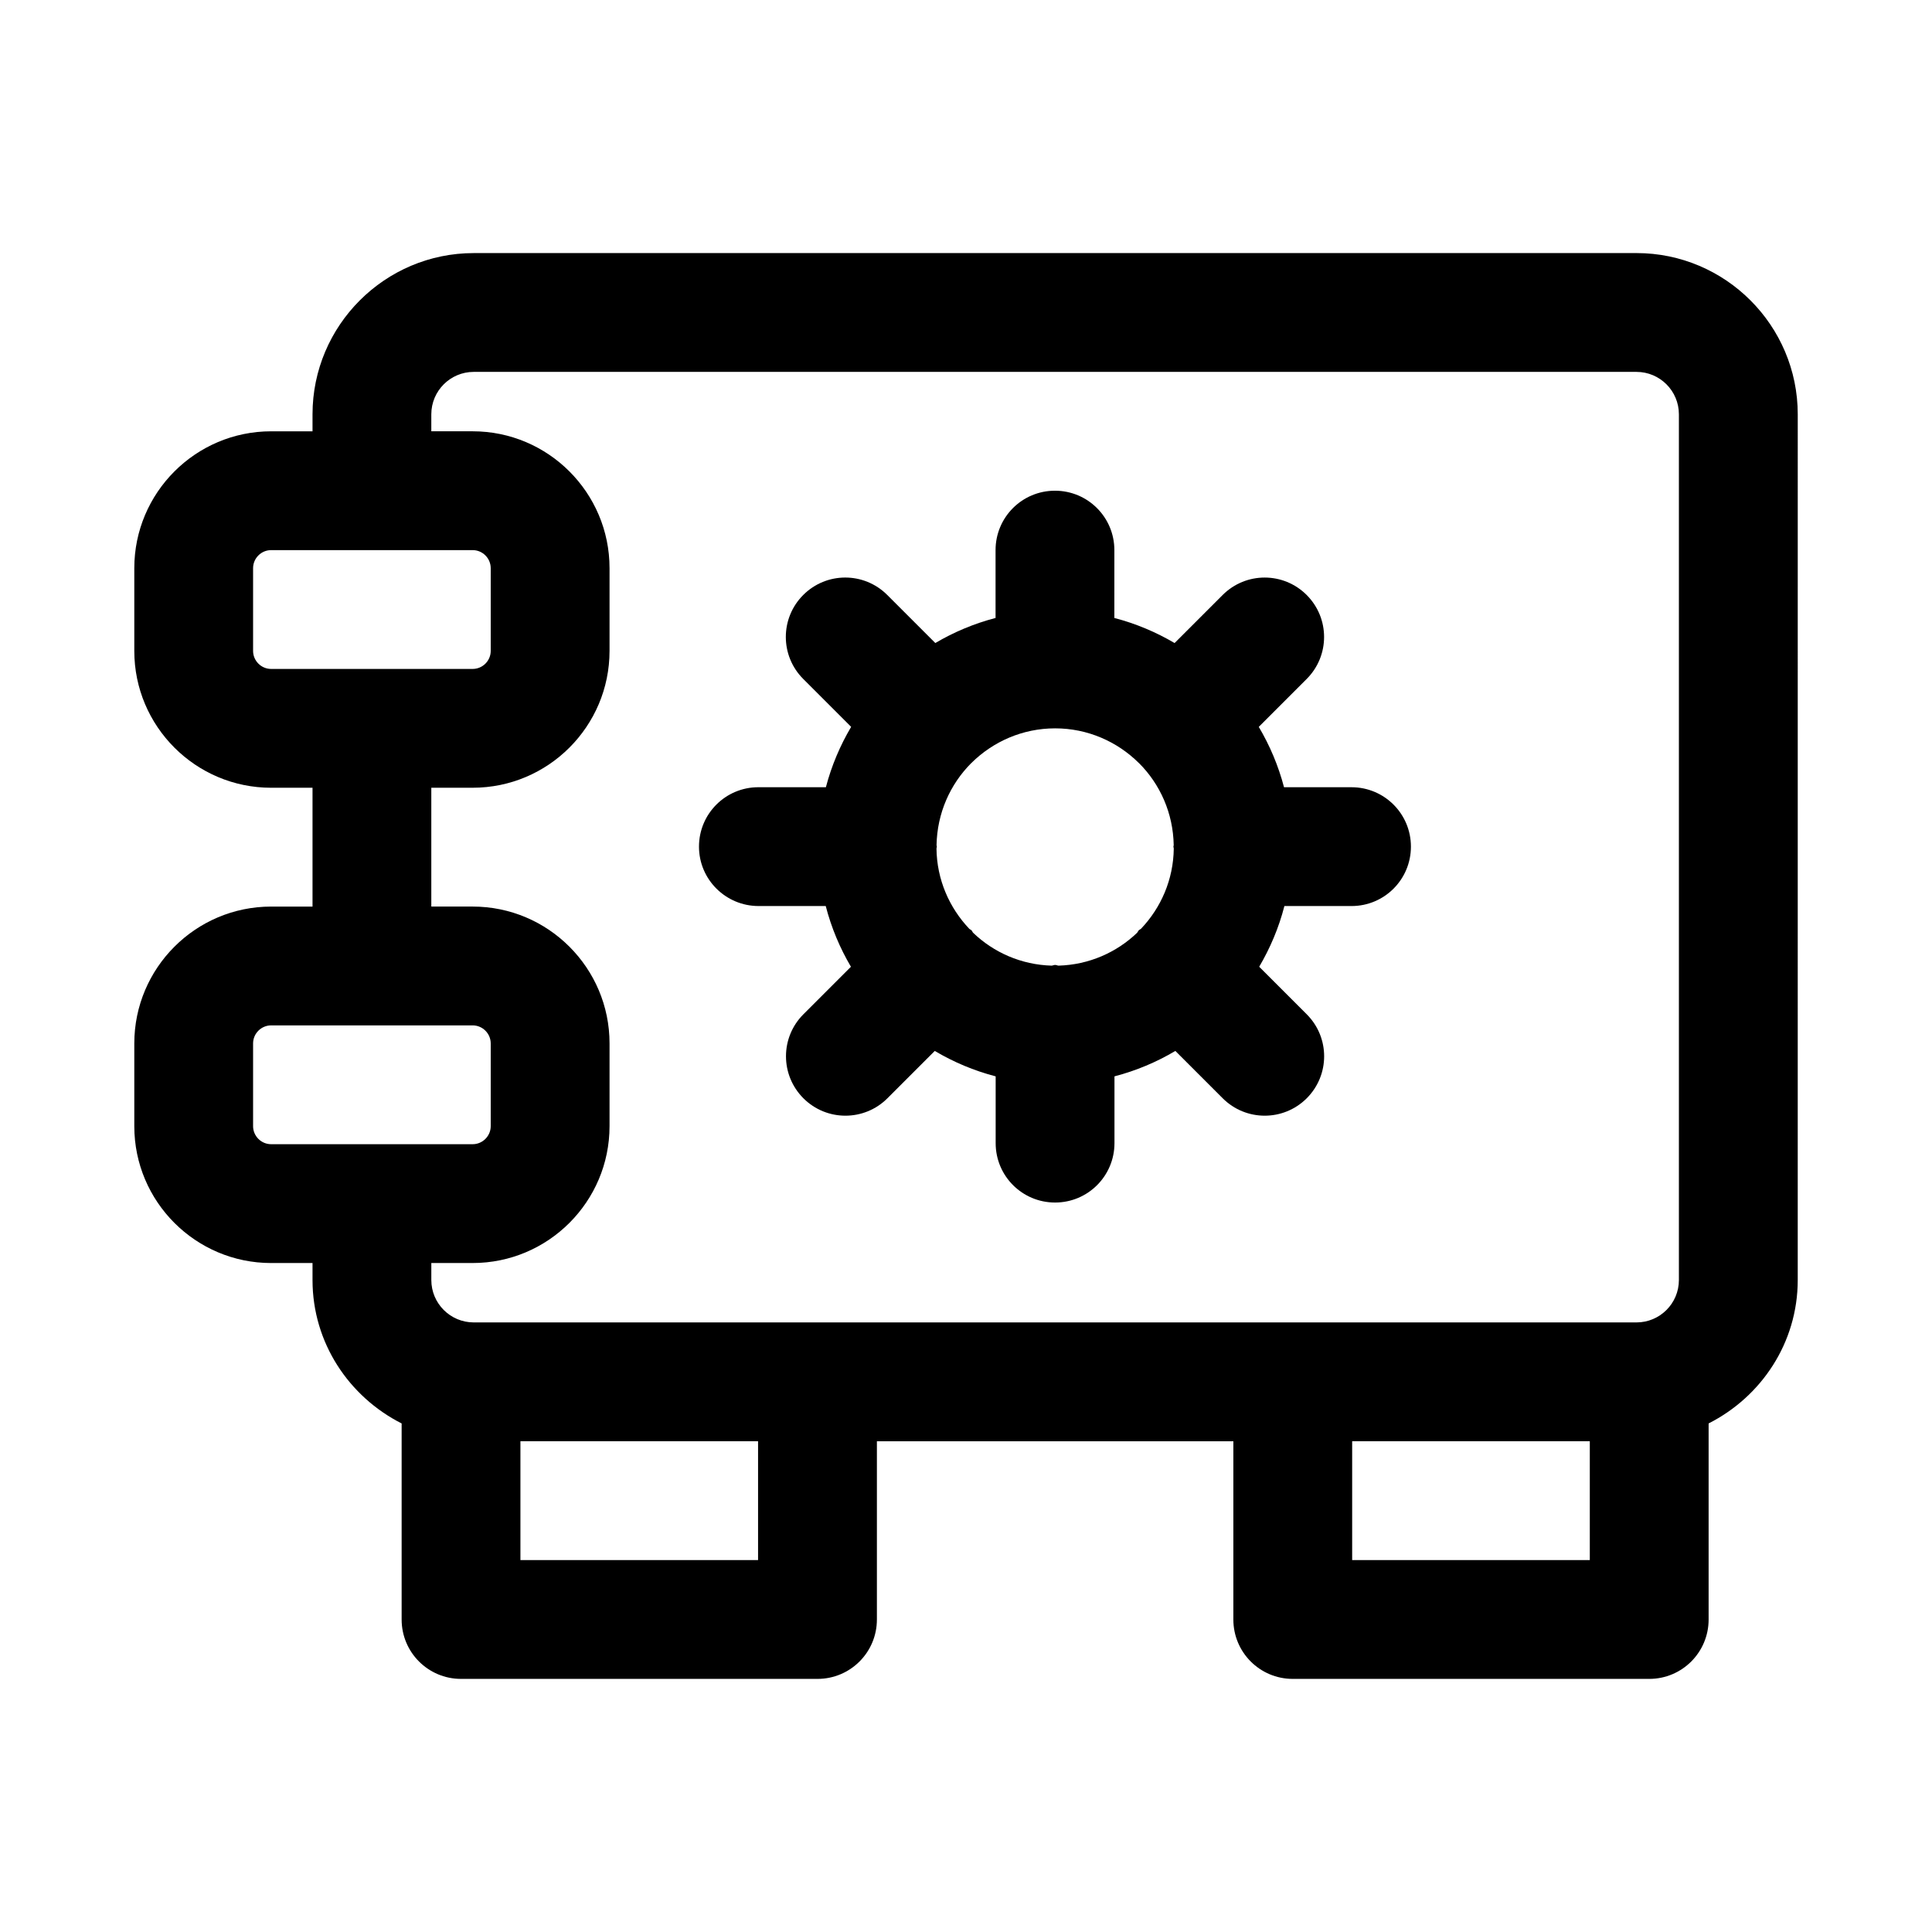
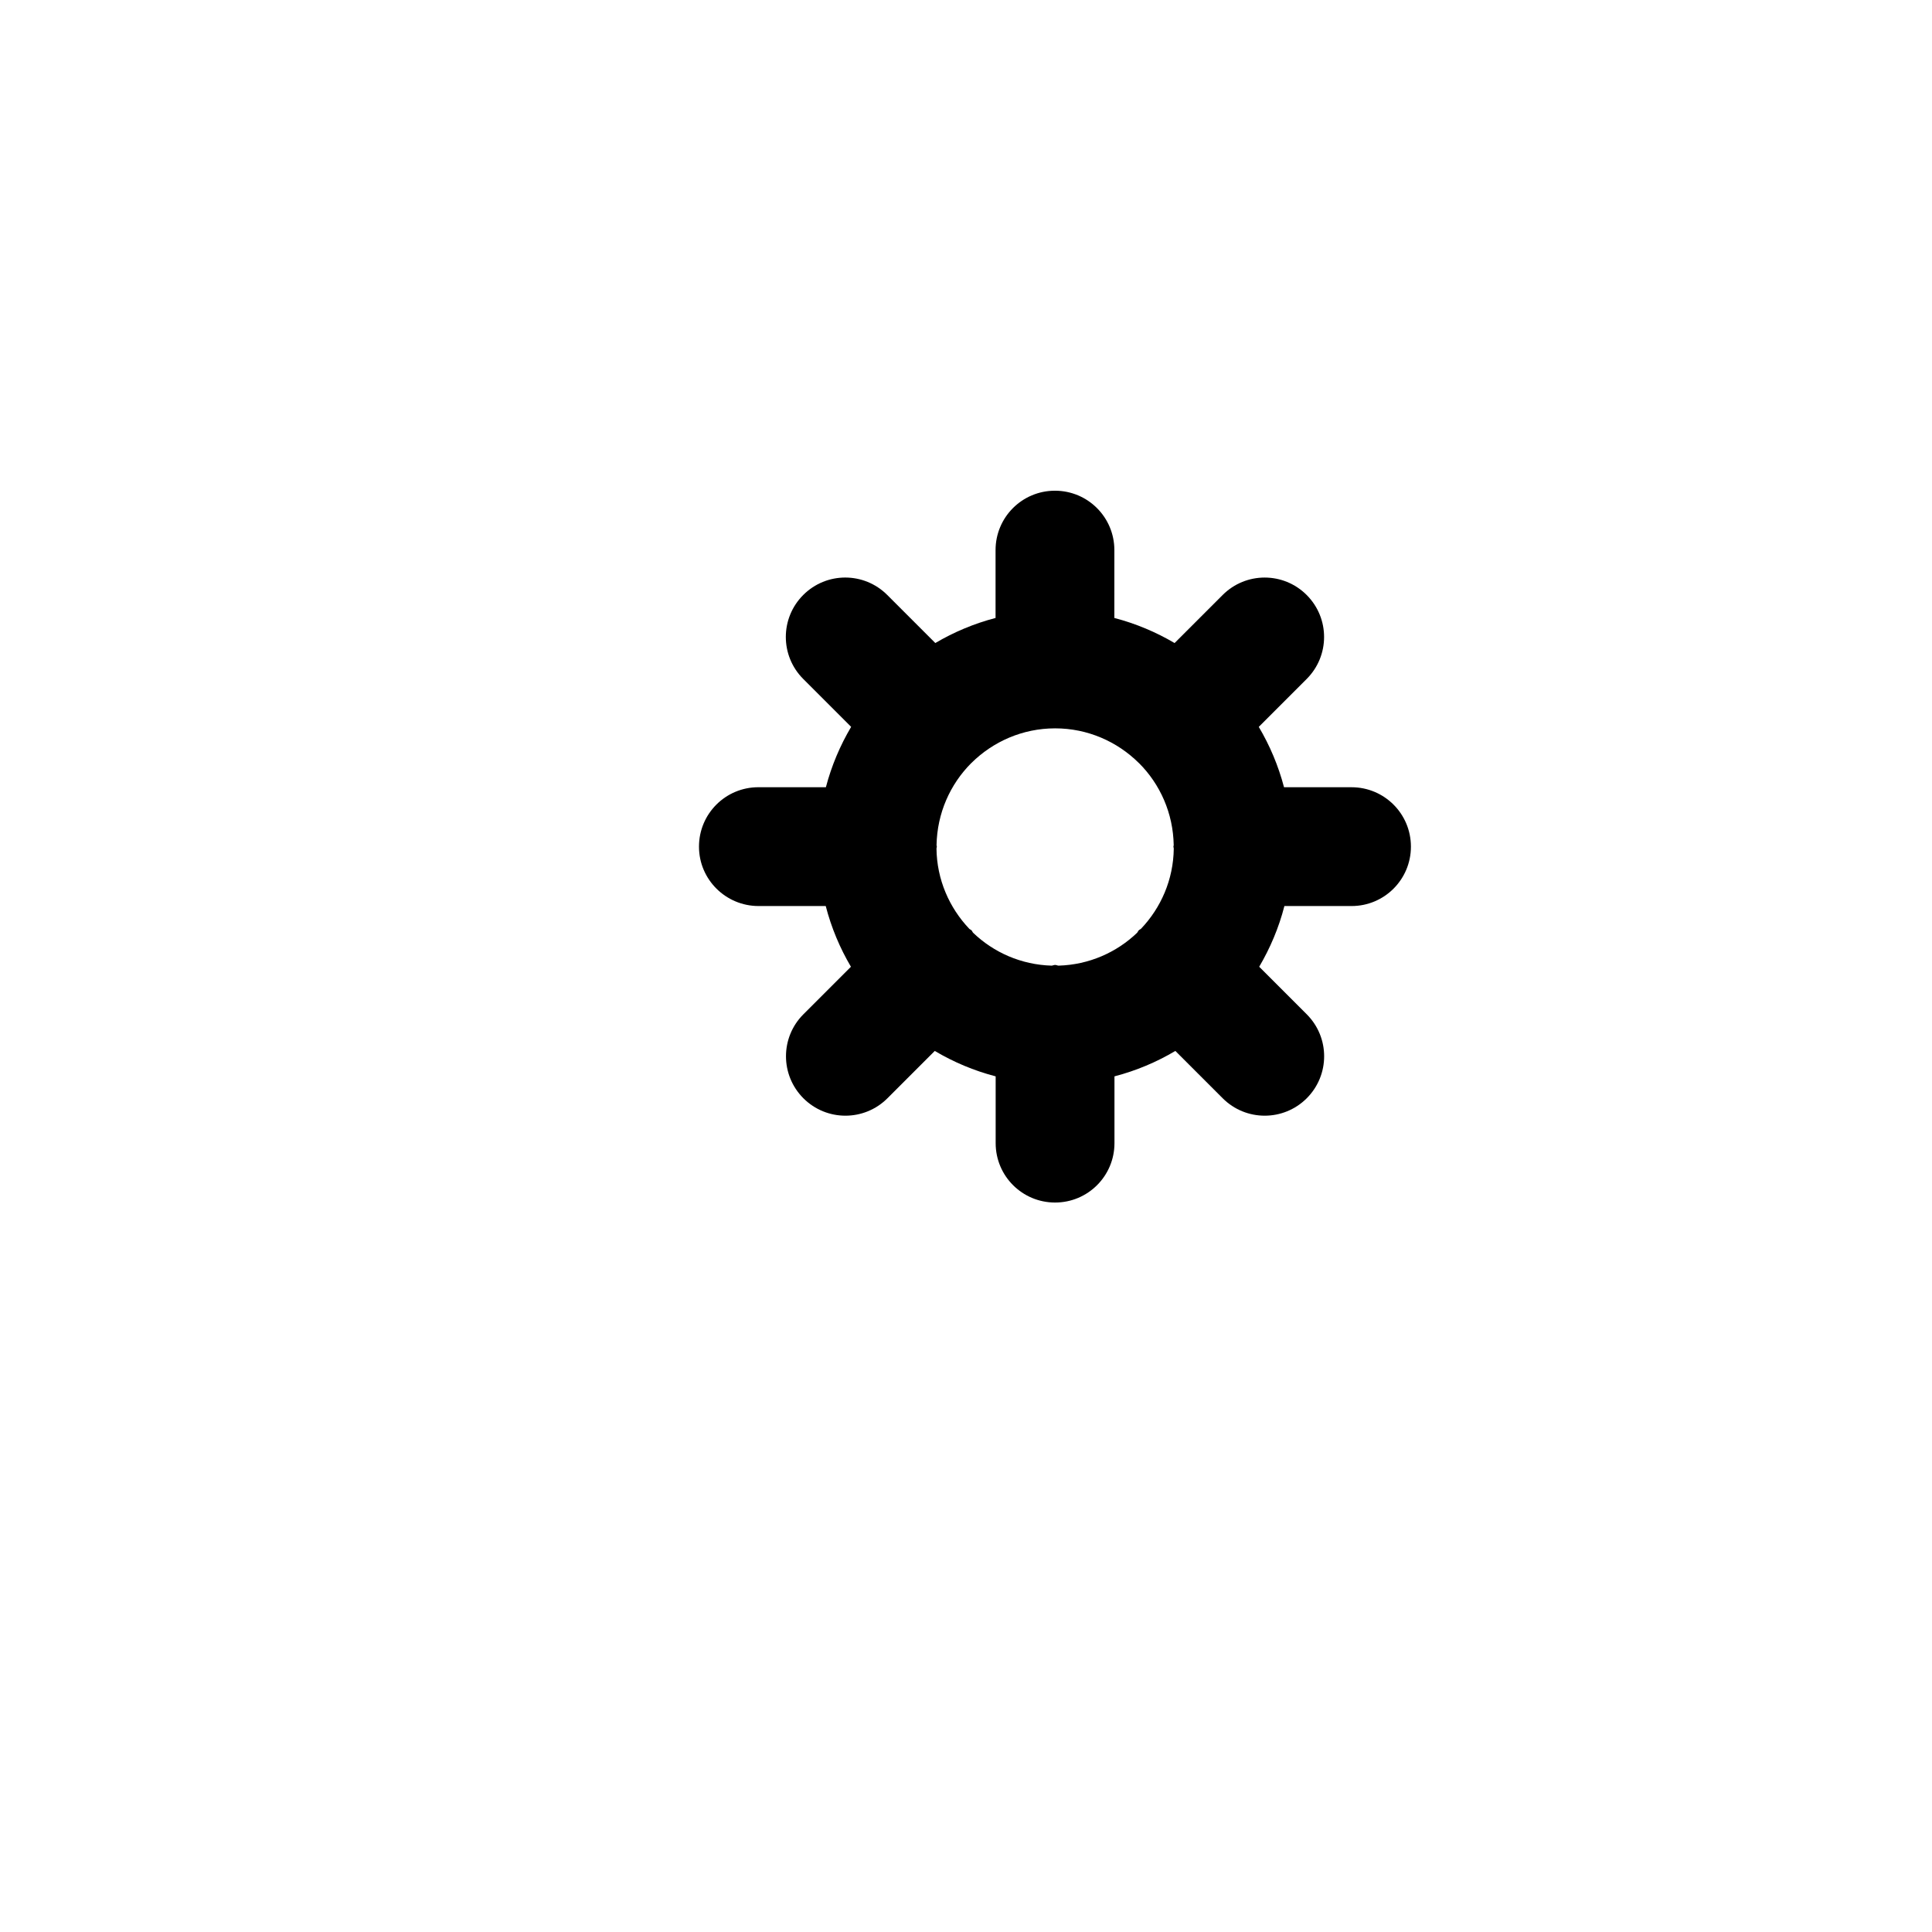
<svg xmlns="http://www.w3.org/2000/svg" fill="#000000" width="800px" height="800px" version="1.1" viewBox="144 144 512 512">
  <g>
-     <path d="m577.69 211.07h-308.14c-23.551 0-42.73 19.176-42.73 42.73v4.5h-10.957c-20.012 0-36.273 16.266-36.273 36.277v21.93c0 19.996 16.262 36.258 36.273 36.258h10.957v31.488h-10.957c-20.012 0-36.273 16.266-36.273 36.273v21.93c0 20 16.262 36.262 36.273 36.262h10.957v4.504c0 16.656 9.684 30.953 23.617 38.008v51.953c0 8.707 7.039 15.742 15.742 15.742h94.465c8.707 0 15.742-7.039 15.742-15.742v-47.23h94.465v47.23c0 8.707 7.039 15.742 15.742 15.742h94.465c8.707 0 15.742-7.039 15.742-15.742v-51.957c13.934-7.055 23.617-21.348 23.617-38.008l0.004-229.42c0-23.555-19.176-42.73-42.727-42.73zm-366.62 105.42v-21.914c0-2.633 2.156-4.789 4.785-4.789h53.418c2.617 0 4.773 2.156 4.773 4.789v21.93c0 2.613-2.156 4.769-4.785 4.769h-53.406c-2.629 0-4.785-2.156-4.785-4.785zm0 125.95v-21.93c0-2.617 2.156-4.773 4.785-4.773h53.418c2.617 0 4.773 2.156 4.773 4.785v21.93c0 2.617-2.156 4.773-4.785 4.773h-53.406c-2.629 0-4.785-2.156-4.785-4.785zm58.191 36.273c20.008 0 36.273-16.262 36.273-36.273v-21.93c0-19.996-16.266-36.262-36.273-36.262h-10.961v-31.488h10.957c20.012 0 36.277-16.262 36.277-36.273v-21.914c0-20.012-16.266-36.277-36.273-36.277h-10.961v-4.5c0-6.203 5.039-11.242 11.242-11.242h308.14c6.207 0 11.242 5.039 11.242 11.242v229.42c0 6.203-5.035 11.238-11.238 11.238h-308.14c-6.203 0-11.242-5.035-11.242-11.238v-4.504zm75.633 78.719h-62.977v-31.488h62.977zm220.42 0h-62.977v-31.488h62.977z" />
    <path d="m345.04 384.11h17.789c1.48 5.731 3.746 11.117 6.676 16.09l-12.594 12.594c-6.156 6.156-6.156 16.105 0 22.262 3.07 3.07 7.102 4.613 11.133 4.613s8.062-1.543 11.133-4.613l12.547-12.547c4.992 2.961 10.391 5.242 16.137 6.738v17.695c0 8.707 7.039 15.742 15.742 15.742 8.707 0 15.742-7.039 15.742-15.742v-17.695c5.746-1.496 11.148-3.777 16.137-6.738l12.547 12.547c3.07 3.07 7.102 4.613 11.133 4.613s8.062-1.543 11.133-4.613c6.156-6.156 6.156-16.105 0-22.262l-12.594-12.594c2.93-4.992 5.211-10.359 6.676-16.09h17.789c8.707 0 15.742-7.039 15.742-15.742 0-8.707-7.039-15.742-15.742-15.742h-17.887c-1.496-5.699-3.762-11.051-6.691-15.996l12.691-12.691c6.156-6.156 6.156-16.105 0-22.262s-16.105-6.156-22.262 0l-12.738 12.738c-4.945-2.914-10.281-5.164-15.965-6.644l0.004-17.984c0-8.707-7.039-15.742-15.742-15.742-8.707 0-15.742 7.039-15.742 15.742v17.98c-5.684 1.48-11.02 3.731-15.965 6.644l-12.738-12.738c-6.156-6.156-16.105-6.156-22.262 0s-6.156 16.105 0 22.262l12.691 12.691c-2.93 4.961-5.195 10.297-6.691 15.996h-17.887c-8.707 0-15.742 7.039-15.742 15.742-0.004 8.707 7.094 15.746 15.801 15.746zm56.41-37.914s0.016-0.016 0.016-0.031c5.699-5.633 13.527-9.145 22.152-9.145 8.629 0 16.453 3.512 22.152 9.148 0 0.016 0.016 0.016 0.016 0.031 0.016 0.016 0.047 0.031 0.078 0.047 5.574 5.574 9.035 13.258 9.18 21.711 0 0.141-0.078 0.27-0.078 0.41 0 0.172 0.094 0.332 0.094 0.504-0.094 8.25-3.402 15.711-8.691 21.27-0.172 0.156-0.41 0.219-0.582 0.395-0.188 0.188-0.25 0.441-0.426 0.645-5.449 5.227-12.754 8.484-20.828 8.723-0.316-0.016-0.582-0.188-0.914-0.188s-0.598 0.156-0.914 0.188c-8.078-0.234-15.383-3.496-20.828-8.723-0.172-0.188-0.234-0.457-0.426-0.645-0.172-0.172-0.41-0.219-0.582-0.395-5.289-5.574-8.598-13.035-8.691-21.27 0-0.172 0.094-0.332 0.094-0.504 0-0.141-0.078-0.27-0.078-0.41 0.156-8.453 3.606-16.121 9.18-21.711 0.016-0.016 0.047-0.031 0.078-0.051z" />
  </g>
</svg>